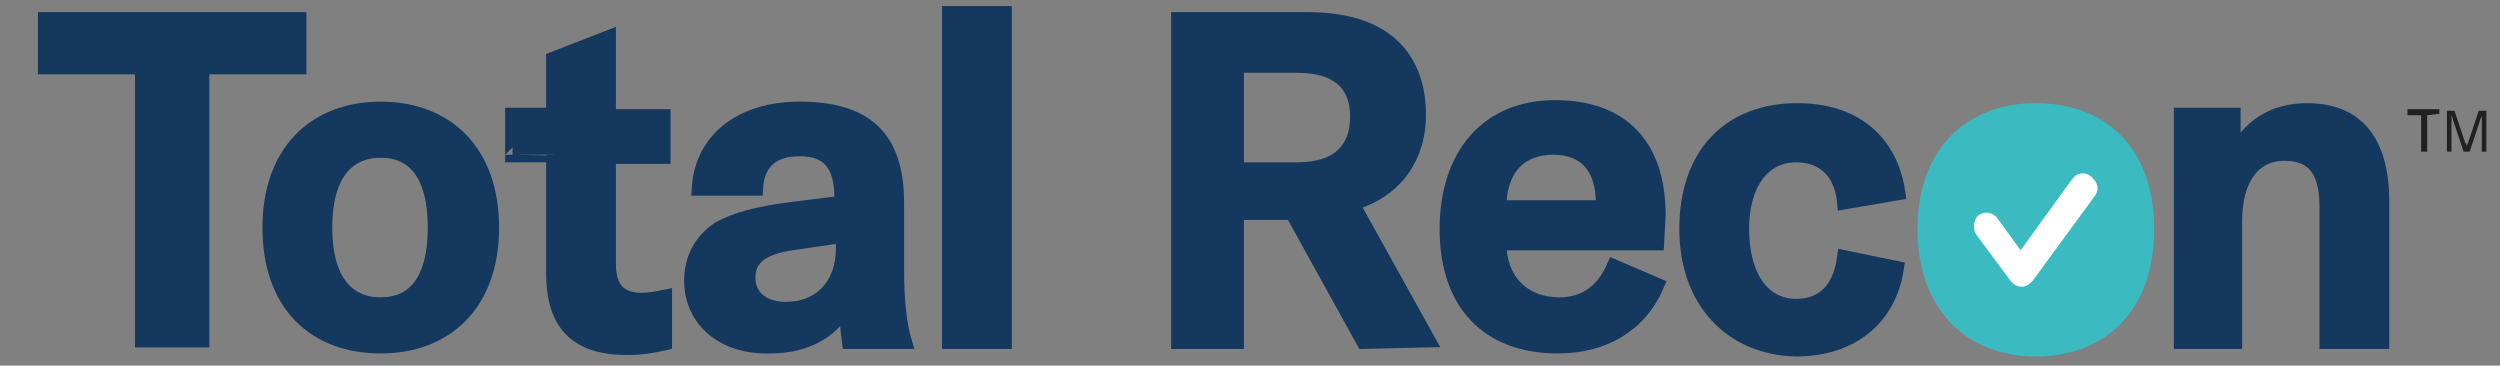
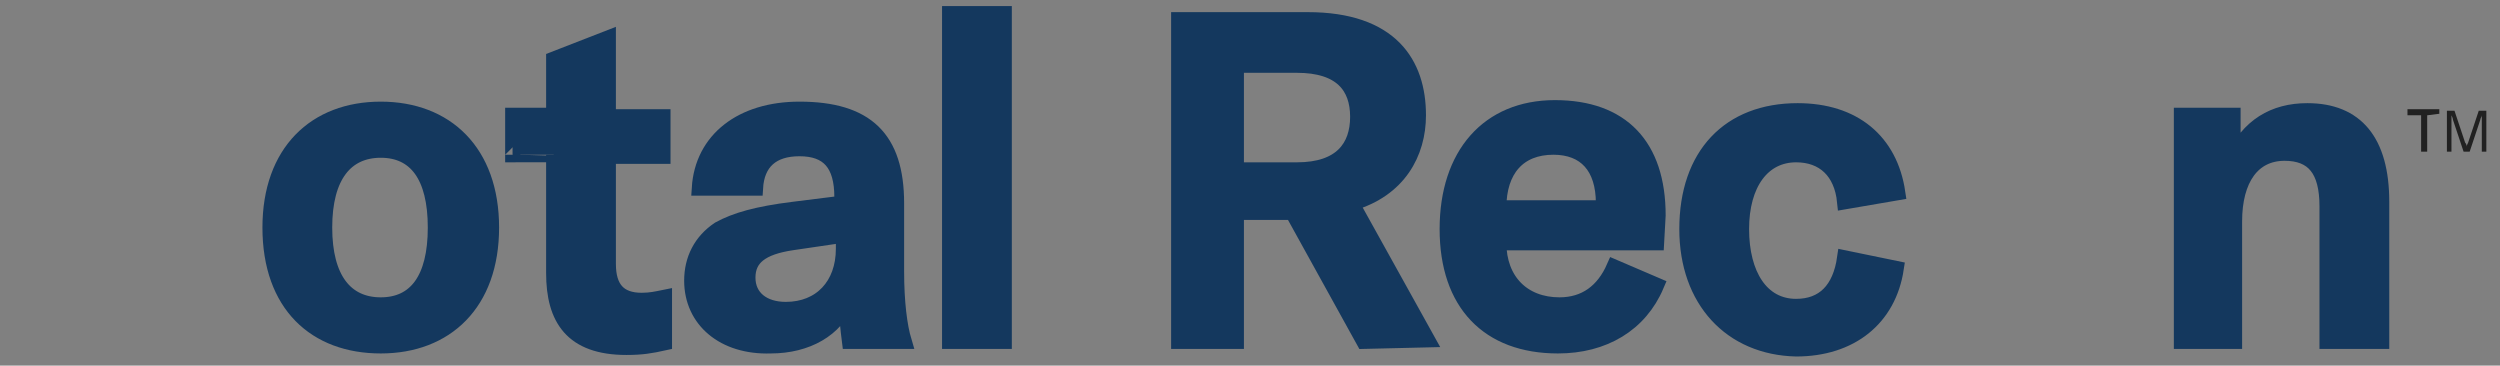
<svg xmlns="http://www.w3.org/2000/svg" version="1.1" id="Layer_1" x="0px" y="0px" viewBox="0 0 164.8 24.1" style="enable-background:new 0 0 164.8 24.1;" xml:space="preserve">
  <rect x="0" y="0" width="164.8" height="24.1" fill="#808080" stroke="none" />
  <style type="text/css"> .st0{fill:#14385E;stroke:#14385E;stroke-miterlimit:10;} .st1{fill:#3BBBC1;stroke:#3BBBC1;stroke-miterlimit:10;} .st2{fill:#212121;} .st3{fill:#FFFFFF;} </style>
  <g>
    <g>
-       <path class="st0" d="M19.7,1.3v3.1h-6.4v18H9.4v-18H3V1.3H19.7z" />
      <path class="st0" d="M17.8,15c0-5,3-7.8,7.3-7.8s7.3,2.8,7.3,7.8s-3,7.8-7.3,7.8S17.8,20.1,17.8,15z M28.7,15 c0-3.4-1.3-5.1-3.6-5.1s-3.7,1.7-3.7,5.1s1.4,5.1,3.7,5.1S28.7,18.4,28.7,15z" />
      <path class="st0" d="M33.8,10.2V7.6h2.7V3.9l3.6-1.4v5.2h3.6v2.6h-3.6v7.1c0,1.6,0.7,2.4,2.2,2.4c0.6,0,1-0.1,1.5-0.2v3 c-0.9,0.2-1.5,0.3-2.5,0.3c-3.6,0-4.8-1.9-4.8-4.9v-7.8C36.5,10.2,33.8,10.2,33.8,10.2z" />
      <path class="st0" d="M45.6,18.5c0-1.4,0.6-2.6,1.8-3.4c1.1-0.6,2.5-1,4.9-1.3l3.2-0.4V13c0-2.2-0.9-3.2-2.8-3.2 c-1.8,0-2.8,0.9-2.9,2.6h-3.7c0.2-3.2,2.8-5.2,6.6-5.2c4.4,0,6.4,1.9,6.4,6.2v4.5c0,2,0.2,3.6,0.5,4.6H56 c-0.1-0.8-0.2-1.6-0.2-2.6c-0.7,1.8-2.6,2.9-5,2.9C47.7,22.9,45.6,21.1,45.6,18.5L45.6,18.5z M55.6,16.4v-0.9L52.2,16 c-2,0.3-2.9,1-2.9,2.3s1,2.1,2.5,2.1C54.1,20.4,55.6,18.8,55.6,16.4L55.6,16.4z" />
      <path class="st0" d="M66.2,0.9v21.6h-3.6V0.9C62.7,0.9,66.2,0.9,66.2,0.9z" />
    </g>
    <g>
      <path class="st0" d="M89.9,22.5L85.2,14h-3.7v8.5h-3.8V1.3h8.5c5.5,0,7.3,2.9,7.3,6.3c0,2.5-1.3,4.9-4.4,5.8l5,9L89.9,22.5 L89.9,22.5z M81.5,4.3v6.9h4c2.9,0,4-1.5,4-3.5s-1.1-3.4-4-3.4C85.5,4.3,81.5,4.3,81.5,4.3z" />
      <path class="st0" d="M109.2,16H98.8c0,2.5,1.6,4.1,4,4.1c1.7,0,2.9-0.9,3.6-2.5l2.8,1.2c-1.1,2.6-3.5,4-6.5,4 c-4.6,0-7.3-2.8-7.3-7.7s2.7-8,7.1-8s6.8,2.5,6.8,7.1L109.2,16L109.2,16z M105.7,13.6v-0.2c0-2.4-1.2-3.7-3.3-3.7 c-2.3,0-3.6,1.5-3.6,4h6.9V13.6z" />
      <path class="st0" d="M111.2,15.1c0-4.9,2.8-7.8,7.3-7.8c3.7,0,6.1,2,6.6,5.4l-3.5,0.6c-0.2-2-1.4-3.1-3.2-3.1 c-2.2,0-3.6,1.9-3.6,4.9s1.3,5.1,3.6,5.1c1.8,0,2.9-1.1,3.2-3.2l3.4,0.7c-0.5,3.3-3,5.3-6.6,5.3C114.1,22.9,111.2,19.8,111.2,15.1 z" />
      <path class="st0" d="M143.8,22.5V7.6h3.4v2.9c1-2.2,2.7-3.2,4.9-3.2c3.2,0,4.9,2,4.9,6v9.2h-3.6v-8.9c0-2.4-0.9-3.5-2.8-3.5 c-2.1,0-3.3,1.7-3.3,4.5v7.9H143.8L143.8,22.5z" />
-       <path class="st1" d="M134.2,7.3c-4.3,0-7.3,2.8-7.3,7.8s3,7.9,7.3,7.9s7.3-2.8,7.3-7.9S138.5,7.3,134.2,7.3z M138.1,13l-4.1,5.6 c-0.2,0.2-0.4,0.4-0.7,0.4l0,0c-0.3,0-0.5-0.1-0.7-0.3l-2.3-3.1c-0.3-0.4-0.2-1,0.1-1.3c0.4-0.3,0.9-0.2,1.2,0.1l1.6,2.2l3.4-4.7 c0.3-0.4,0.8-0.5,1.2-0.2C138.3,12.1,138.4,12.6,138.1,13z" />
    </g>
  </g>
  <g>
    <path class="st2" d="M160,7.6V10h-0.4V7.6h-0.9V7.2h2.1v0.3L160,7.6L160,7.6z" />
    <path class="st2" d="M161.8,7.3l0.7,2.1c0.1,0.1,0.1,0.2,0.1,0.3l0,0c0-0.1,0-0.1,0.1-0.3l0.7-2.1h0.5V10h-0.3V7.9 c0-0.1,0-0.2,0-0.3l0,0c0,0.1-0.1,0.2-0.1,0.3l-0.7,2.1h-0.4l-0.7-2.1c0-0.1-0.1-0.3-0.1-0.3l0,0c0,0.1,0,0.2,0,0.3V10h-0.3V7.3 H161.8L161.8,7.3z" />
  </g>
-   <path class="st3" d="M138.1,12.9l-4.1,5.6c-0.2,0.2-0.4,0.4-0.7,0.4l0,0c-0.3,0-0.5-0.1-0.7-0.3l-2.3-3.1c-0.3-0.4-0.2-1,0.1-1.3 c0.4-0.3,0.9-0.2,1.2,0.1l1.6,2.2l3.4-4.7c0.3-0.4,0.8-0.5,1.2-0.2C138.3,12,138.4,12.5,138.1,12.9z" />
</svg>